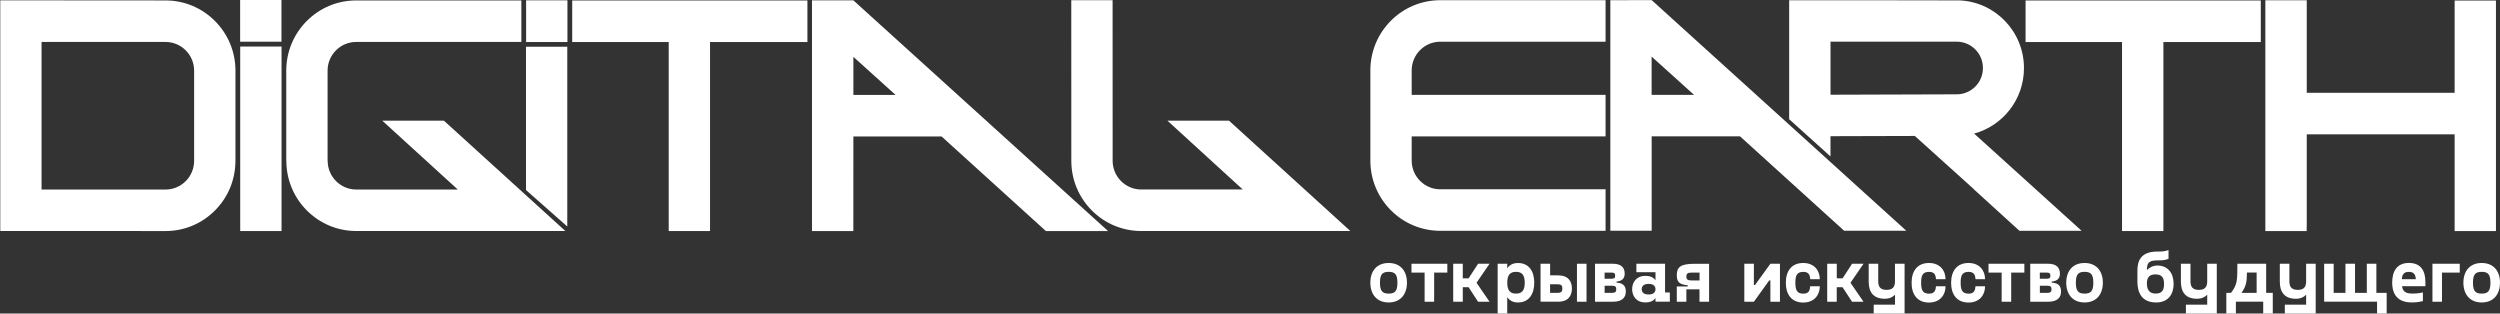
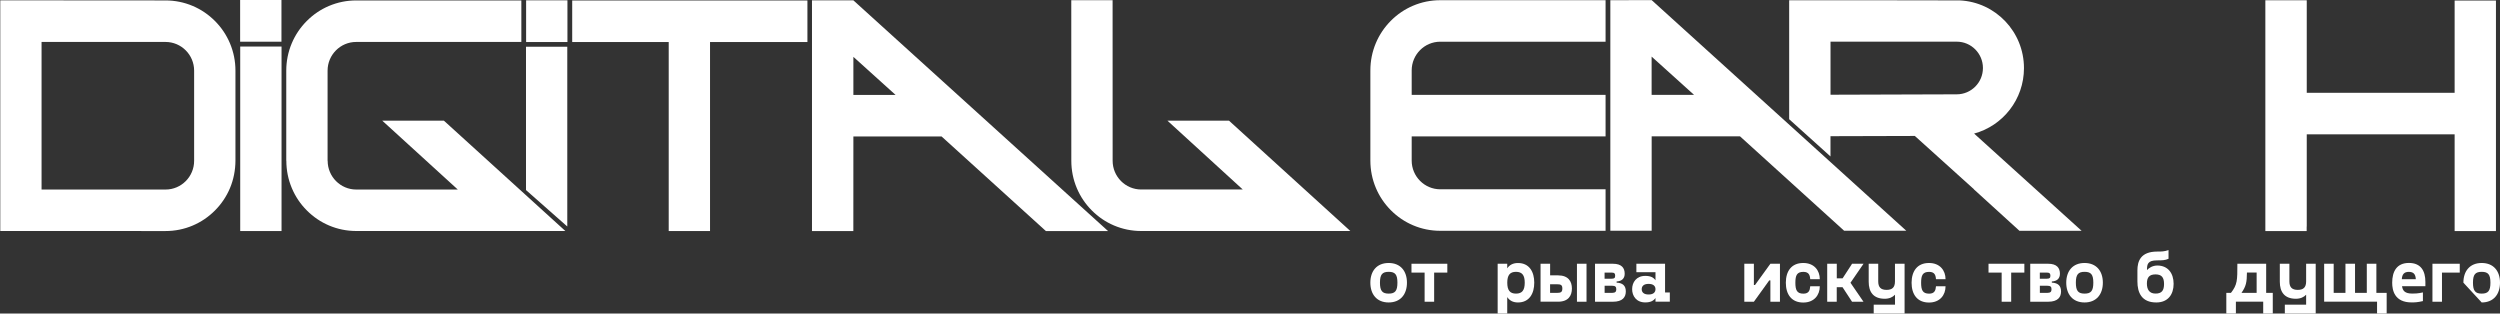
<svg xmlns="http://www.w3.org/2000/svg" width="1850px" height="232px" viewBox="0 0 1850 232" version="1.1">
  <rect x="0" y="0" width="1850" height="232" fill="#333333" stroke="none" />
  <title>digital_earth_logo</title>
  <desc>Created with Sketch.</desc>
  <g id="Page-1" stroke="none" stroke-width="1" fill="none" fill-rule="evenodd">
    <g id="Web-Experts" transform="translate(-36, -36)" fill="#FFFFFF">
      <g id="digital_earth_logo" transform="translate(36, 36)">
        <g id="Group">
          <path d="M282.922,89.343 L338.765,140.256 L263.616,140.256 C251.961,140.256 242.471,130.723 242.471,119.015 L242.412,119.015 L242.412,52.283 C242.412,46.414 244.784,41.111 248.61,37.268 C252.435,33.425 257.714,31.042 263.557,31.042 L385.8,31.042 L385.8,0.328 L263.557,0.328 C256.587,0.328 249.796,1.698 243.42,4.409 C237.251,7.031 231.735,10.784 226.99,15.551 C222.245,20.317 218.509,25.859 215.899,32.055 C213.2,38.46 211.836,45.282 211.836,52.283 L211.836,118.985 L211.895,118.985 C211.895,125.986 213.259,132.808 215.958,139.213 C218.568,145.41 222.275,150.951 227.05,155.717 C231.795,160.484 237.311,164.237 243.479,166.859 C249.855,169.57 256.647,170.94 263.616,170.94 L418.363,170.94 L328.504,89.313 L282.922,89.313 L282.922,89.343 Z" id="Path" />
          <rect id="Rectangle" x="177.761" y="34.438" width="30.576" height="136.532" />
          <rect id="Rectangle" x="177.701" y="0" width="30.576" height="30.863" />
          <rect id="Rectangle" x="389.33" y="0.238" width="30.576" height="30.863" />
          <polygon id="Path" points="389.241 140.643 419.787 167.604 419.787 34.587 389.241 34.587" />
          <path d="M631.504,42.065 L662.732,70.247 L631.504,70.247 L631.504,42.065 Z M600.869,0.209 L600.869,171 L631.474,171 L631.504,100.991 L696.778,100.991 L773.944,170.97 L819.941,170.97 L631.474,0.238 L600.869,0.238 L600.869,0.209 Z" id="Shape" fill-rule="nonzero" />
          <path d="M863.951,89.343 L919.646,140.226 L844.496,140.226 C832.841,140.226 823.351,130.693 823.351,118.985 L823.322,0.149 L819.911,0.149 L792.746,0.149 L792.776,118.985 L792.776,118.985 C792.776,125.986 794.14,132.808 796.838,139.213 C799.448,145.41 803.185,150.951 807.93,155.717 C812.675,160.484 818.191,164.237 824.36,166.859 C830.736,169.57 837.527,170.94 844.496,170.94 L999.244,170.94 L909.474,89.313 L863.951,89.313 L863.951,89.343 Z" id="Path" />
          <path d="M143.656,52.283 L143.656,119.015 C143.656,130.723 134.166,140.256 122.511,140.256 L30.754,140.256 L30.754,31.042 L122.481,31.042 C134.166,31.042 143.656,40.575 143.656,52.283 Z M174.231,52.283 C174.231,45.282 172.867,38.46 170.169,32.055 C167.559,25.859 163.822,20.317 159.077,15.551 C154.332,10.784 148.816,7.031 142.647,4.409 C136.271,1.698 129.48,0.328 122.511,0.328 L0.208,0.238 L0.208,170.94 L122.511,170.97 C129.48,170.97 136.271,169.6 142.647,166.889 C148.816,164.267 154.332,160.514 159.077,155.747 C163.822,150.98 167.559,145.439 170.169,139.243 C172.838,132.927 174.202,125.897 174.231,118.985 L174.231,118.985 L174.231,118.657 C174.231,118.657 174.231,119.015 174.231,118.985 L174.231,52.283 Z" id="Shape" fill-rule="nonzero" />
          <path d="M1222.201,41.886 L1253.577,70.187 L1222.201,70.187 L1222.201,41.886 Z M1191.654,0.149 L1191.654,170.762 L1222.23,170.762 L1222.23,100.902 L1287.623,100.902 L1364.67,170.762 L1410.667,170.762 L1222.23,0.089 L1191.654,0.149 Z" id="Shape" fill-rule="nonzero" />
          <polygon id="Path" points="1676.359 0.209 1676.359 170.97 1706.935 170.97 1706.935 167.574 1706.994 167.634 1706.994 99.383 1816.426 99.383 1816.426 171 1847.002 171 1847.002 0.387 1816.426 0.387 1816.426 68.668 1706.994 68.668 1706.994 0.387 1706.935 0.387 1706.935 0.209" />
          <path d="M1045.656,4.23 C1039.487,6.852 1033.971,10.606 1029.226,15.372 C1024.481,20.139 1020.745,25.68 1018.135,31.876 C1015.436,38.281 1014.072,45.103 1014.072,52.104 L1014.161,52.104 L1014.19,52.134 L1014.072,52.134 L1014.072,118.836 C1014.072,125.837 1015.436,132.659 1018.135,139.064 C1020.745,145.261 1024.481,150.802 1029.226,155.568 C1033.971,160.335 1039.487,164.089 1045.656,166.71 C1052.032,169.421 1058.823,170.791 1065.793,170.791 L1188.125,170.791 L1188.125,140.077 L1065.793,140.077 C1054.138,140.077 1044.648,130.544 1044.648,118.836 L1044.648,100.932 L1188.125,100.932 L1188.125,70.217 L1044.648,70.217 L1044.648,52.134 L1044.559,52.134 L1044.588,52.104 L1044.648,52.104 C1044.648,40.397 1054.138,30.863 1065.793,30.863 L1188.125,30.863 L1188.125,0.149 L1065.793,0.149 C1058.823,0.149 1052.062,1.519 1045.656,4.23" id="Path" />
          <path d="M1447.975,69.8 C1447.53,69.8 1354.587,70.098 1354.587,70.098 L1354.587,30.834 C1354.587,30.834 1447.649,30.834 1447.975,30.834 C1458.681,30.834 1467.37,39.562 1467.37,50.317 C1467.37,61.101 1458.681,69.8 1447.975,69.8 M1497.738,50.406 C1497.738,23.505 1476.682,1.549 1450.199,0.298 C1448.805,0.179 1323.981,0.179 1323.981,0.179 L1323.981,88.211 L1354.557,115.768 L1354.557,100.783 L1416.984,100.604 L1460.757,140.077 L1460.638,140.077 L1494.387,170.791 L1540.384,170.791 L1460.846,98.846 C1482.139,93.067 1497.738,73.554 1497.738,50.406" id="Shape" fill-rule="nonzero" />
          <polygon id="Path" points="423.434 0.357 423.434 31.102 494.847 31.102 494.847 170.97 525.423 170.97 525.423 31.102 597.488 31.102 597.488 0.357" />
-           <polygon id="Path" points="1498.925 0.357 1498.925 31.102 1570.308 31.102 1570.308 170.97 1600.913 170.97 1600.913 31.102 1672.978 31.102 1672.978 0.357" />
        </g>
        <g id="Group" transform="translate(1014, 185)">
          <path d="M0.059,24.184 C0.059,15.617 4.801,9.608 13.602,9.608 C22.404,9.608 27.146,15.617 27.146,24.184 C27.146,32.751 22.404,38.82 13.602,38.82 C4.801,38.82 0.059,32.751 0.059,24.184 Z M20.092,24.184 C20.092,18.175 18.403,16.153 13.632,16.153 C8.861,16.153 7.172,18.175 7.172,24.184 C7.172,30.193 8.861,32.275 13.632,32.275 C18.403,32.275 20.092,30.193 20.092,24.184 Z" id="Shape" fill-rule="nonzero" />
          <polygon id="Path" points="56.988 16.718 47.268 16.718 47.268 38.284 40.215 38.284 40.215 16.718 30.494 16.718 30.494 10.173 57.018 10.173 57.018 16.718" />
-           <polygon id="Path" points="78.621 24.244 88.253 38.284 79.777 38.284 72.754 27.546 68.457 27.546 68.457 38.284 61.374 38.284 61.374 10.173 68.457 10.173 68.457 20.972 72.754 20.972 79.777 10.173 88.253 10.173" />
          <path d="M121.355,24.184 C121.355,32.216 117.71,38.82 109.293,38.82 C105.915,38.82 103.218,37.63 101.351,34.834 L101.351,47 L94.269,47 L94.269,10.173 L101.351,10.173 L101.351,13.565 C103.189,10.828 105.915,9.638 109.293,9.638 C117.71,9.608 121.355,16.182 121.355,24.184 Z M114.302,24.184 C114.302,18.622 112.346,16.153 107.841,16.153 C103.337,16.153 101.381,18.622 101.381,24.184 C101.381,29.806 103.337,32.275 107.841,32.275 C112.346,32.275 114.302,29.806 114.302,24.184 Z" id="Shape" fill-rule="nonzero" />
          <path d="M149.212,28.497 C149.212,33.792 146.604,38.254 138.988,38.254 L126.008,38.254 L126.008,10.144 L133.09,10.144 L133.09,18.77 L139.017,18.77 C146.604,18.8 149.212,23.262 149.212,28.497 Z M142.129,28.497 C142.129,25.88 141.032,25.344 138.099,25.344 L133.061,25.344 L133.061,31.74 L138.128,31.74 C141.062,31.71 142.129,31.175 142.129,28.497 Z M160.028,10.173 L160.028,38.284 L152.946,38.284 L152.946,10.173 L160.028,10.173 Z" id="Shape" fill-rule="nonzero" />
          <path d="M189.1,30.639 C189.1,34.834 186.818,38.284 179.528,38.284 L166.311,38.284 L166.311,10.173 L179.528,10.173 C186.048,10.173 188.27,13.327 188.27,17.551 C188.27,21.001 186.255,23.054 182.284,23.292 L182.284,24.154 C186.878,24.363 189.1,26.475 189.1,30.639 Z M173.394,21.239 L178.669,21.239 C180.625,21.239 181.217,20.644 181.217,19.008 C181.217,17.432 180.625,16.718 178.669,16.718 L173.394,16.718 L173.394,21.239 Z M182.047,29.063 C182.047,27.218 181.336,26.445 178.847,26.445 L173.423,26.445 L173.423,31.74 L178.847,31.74 C181.336,31.71 182.047,30.847 182.047,29.063 Z" id="Shape" fill-rule="nonzero" />
          <path d="M221.669,31.442 L221.669,38.254 L211.06,38.254 L211.06,35.518 C209.696,37.481 207.592,38.79 203.503,38.79 C196.865,38.79 193.782,34.001 193.782,28.973 C193.782,23.946 196.894,19.157 203.503,19.157 C207.592,19.157 209.696,20.406 211.06,22.429 L211.06,16.42 L196.924,16.42 L196.924,10.144 L218.142,10.144 L218.142,31.442 L221.669,31.442 Z M211.06,29.003 C211.06,26.832 209.637,25.077 205.962,25.077 C202.288,25.077 200.865,26.832 200.865,29.003 C200.865,31.175 202.288,32.93 205.962,32.93 C209.637,32.93 211.06,31.175 211.06,29.003 Z" id="Shape" fill-rule="nonzero" />
-           <path d="M250.711,10.173 L250.711,38.284 L243.628,38.284 L243.628,29.122 L233.908,29.122 L233.908,38.284 L226.825,38.284 L226.825,26.98 L234.916,26.98 L234.916,26.118 C229.493,25.523 226.825,24.363 226.825,18.651 C226.825,12.761 229.493,10.203 239.865,10.203 L250.711,10.203 L250.711,10.173 Z M243.628,16.718 L238.264,16.718 C234.945,16.718 233.908,17.253 233.908,19.722 C233.908,21.894 234.945,22.548 238.264,22.548 L243.658,22.548 L243.658,16.718 L243.628,16.718 Z" id="Shape" fill-rule="nonzero" />
          <polygon id="Path" points="303.165 10.173 303.165 38.284 296.082 38.284 296.082 22.518 295.223 22.518 283.873 38.284 276.79 38.284 276.79 10.173 283.873 10.173 283.873 25.88 284.732 25.88 296.082 10.173" />
          <path d="M320.412,9.608 C328.473,9.608 332.652,15.111 332.652,21.626 L325.569,21.626 C325.361,18.503 324.472,16.182 320.501,16.182 C315.73,16.182 314.574,18.741 314.574,24.214 C314.574,29.658 315.73,32.305 320.501,32.305 C324.472,32.305 325.332,29.955 325.569,26.861 L332.652,26.861 C332.652,33.346 328.473,38.879 320.412,38.879 C311.7,38.879 307.521,32.811 307.521,24.244 C307.521,15.617 311.7,9.608 320.412,9.608 Z" id="Path" />
          <polygon id="Path" points="355.352 24.244 364.983 38.284 356.508 38.284 349.484 27.546 345.187 27.546 345.187 38.284 338.134 38.284 338.134 10.173 345.217 10.173 345.217 20.972 349.514 20.972 356.537 10.173 365.013 10.173" />
          <path d="M395.389,10.173 L395.389,47 L372.54,47 L372.54,40.456 L388.306,40.456 L388.306,33.078 C386.676,34.893 384.009,36.083 380.749,36.083 C372.214,36.083 368.836,30.996 368.836,23.53 L368.836,10.144 L375.889,10.144 L375.889,23.232 C375.889,27.605 377.845,29.509 382.083,29.509 C386.32,29.509 388.276,27.605 388.276,23.232 L388.276,10.144 L395.389,10.144 L395.389,10.173 Z" id="Path" />
          <path d="M413.466,9.608 C421.527,9.608 425.705,15.111 425.705,21.626 L418.622,21.626 C418.415,18.503 417.526,16.182 413.555,16.182 C408.784,16.182 407.628,18.741 407.628,24.214 C407.628,29.658 408.754,32.305 413.555,32.305 C417.526,32.305 418.385,29.955 418.622,26.861 L425.705,26.861 C425.705,33.346 421.527,38.879 413.466,38.879 C404.753,38.879 400.575,32.811 400.575,24.244 C400.604,15.617 404.783,9.608 413.466,9.608 Z" id="Path" />
-           <path d="M442.715,9.608 C450.776,9.608 454.955,15.111 454.955,21.626 L447.872,21.626 C447.665,18.503 446.775,16.182 442.804,16.182 C438.033,16.182 436.877,18.741 436.877,24.214 C436.877,29.658 438.033,32.305 442.804,32.305 C446.775,32.305 447.635,29.955 447.872,26.861 L454.955,26.861 C454.955,33.346 450.776,38.879 442.715,38.879 C434.003,38.879 429.824,32.811 429.824,24.244 C429.854,15.617 434.032,9.608 442.715,9.608 Z" id="Path" />
          <polygon id="Path" points="483.997 16.718 474.277 16.718 474.277 38.284 467.224 38.284 467.224 16.718 457.503 16.718 457.503 10.173 484.027 10.173 484.027 16.718" />
          <path d="M511.172,30.639 C511.172,34.834 508.89,38.284 501.6,38.284 L488.383,38.284 L488.383,10.173 L501.6,10.173 C508.12,10.173 510.342,13.327 510.342,17.551 C510.342,21.001 508.327,23.054 504.356,23.292 L504.356,24.154 C508.949,24.363 511.172,26.475 511.172,30.639 Z M495.466,21.239 L500.741,21.239 C502.696,21.239 503.289,20.644 503.289,19.008 C503.289,17.432 502.696,16.718 500.741,16.718 L495.466,16.718 L495.466,21.239 Z M504.119,29.063 C504.119,27.218 503.408,26.445 500.918,26.445 L495.495,26.445 L495.495,31.74 L500.918,31.74 C503.408,31.71 504.119,30.847 504.119,29.063 Z" id="Shape" fill-rule="nonzero" />
          <path d="M515.025,24.184 C515.025,15.617 519.766,9.608 528.568,9.608 C537.369,9.608 542.111,15.617 542.111,24.184 C542.111,32.751 537.369,38.82 528.568,38.82 C519.766,38.82 515.025,32.751 515.025,24.184 Z M535.058,24.184 C535.058,18.175 533.369,16.153 528.597,16.153 C523.826,16.153 522.137,18.175 522.137,24.184 C522.137,30.193 523.826,32.275 528.597,32.275 C533.369,32.275 535.058,30.193 535.058,24.184 Z" id="Shape" fill-rule="nonzero" />
          <path d="M594.476,25.017 C594.476,32.93 590.297,38.82 581.644,38.82 C570.768,38.82 567.686,31.502 567.686,23.262 L567.686,15.082 C567.686,8.329 570.027,1.16 582.325,1.16 C585.467,1.16 587.541,1.16 590.712,0.059 L590.712,6.485 C588.252,7.675 585.615,7.675 582.325,7.675 C575.213,7.675 574.769,10.471 574.769,14.873 C576.132,13.356 578.799,11.482 582.503,11.482 C590.268,11.542 594.476,17.164 594.476,25.017 Z M587.393,25.166 C587.393,20.377 585.704,18.056 581.081,18.056 C576.398,18.056 574.709,20.347 574.709,24.868 C574.709,29.063 576.398,32.246 581.081,32.246 C585.704,32.275 587.393,29.925 587.393,25.166 Z" id="Shape" fill-rule="nonzero" />
-           <path d="M626.422,10.173 L626.422,47 L603.574,47 L603.574,40.456 L619.339,40.456 L619.339,33.078 C617.709,34.893 615.042,36.083 611.782,36.083 C603.248,36.083 599.869,30.996 599.869,23.53 L599.869,10.144 L606.952,10.144 L606.952,23.232 C606.952,27.605 608.908,29.509 613.146,29.509 C617.383,29.509 619.339,27.605 619.339,23.232 L619.339,10.144 L626.422,10.144 L626.422,10.173 Z" id="Path" />
          <path d="M667.852,31.71 L667.852,47 L660.769,47 L660.769,38.254 L640.558,38.254 L640.558,47 L633.475,47 L633.475,31.71 L636.913,31.71 C641.654,25.612 641.654,22.548 641.654,10.322 L641.654,10.144 L662.962,10.144 L662.962,31.71 L667.852,31.71 Z M655.909,31.71 L655.909,16.688 L648.737,16.688 C648.678,23.887 648.085,26.832 644.707,31.71 L655.909,31.71 Z" id="Shape" fill-rule="nonzero" />
          <path d="M699.62,10.173 L699.62,47 L676.772,47 L676.772,40.456 L692.538,40.456 L692.538,33.078 C690.908,34.893 688.24,36.083 684.981,36.083 C676.446,36.083 673.067,30.996 673.067,23.53 L673.067,10.144 L680.15,10.144 L680.15,23.232 C680.15,27.605 682.106,29.509 686.344,29.509 C690.582,29.509 692.538,27.605 692.538,23.232 L692.538,10.144 L699.62,10.144 L699.62,10.173 Z" id="Path" />
          <polygon id="Path" points="752.074 47 745.021 47 745.021 38.254 705.873 38.254 705.873 10.144 712.926 10.144 712.926 31.71 721.639 31.71 721.639 10.144 728.722 10.144 728.722 31.71 737.434 31.71 737.434 10.144 744.517 10.144 744.517 31.71 752.133 31.71 752.133 47" />
          <path d="M780.79,26.802 L763.513,26.802 C764.017,30.253 765.676,32.246 771.129,32.246 C772.759,32.246 775.219,32.246 778.953,31.383 L778.953,37.808 C774.715,38.79 772.641,38.79 770.566,38.79 C758.001,38.79 756.223,29.896 756.223,24.214 C756.223,15.855 759.601,9.578 768.61,9.578 C777.412,9.578 780.79,15.409 780.79,23.619 L780.79,26.802 Z M763.335,21.626 L773.707,21.626 C773.5,17.818 771.959,16.182 768.492,16.182 C765.113,16.182 763.543,17.967 763.335,21.626 Z" id="Shape" fill-rule="nonzero" />
          <polygon id="Path" points="806.217 16.718 793.059 16.718 793.059 38.284 786.006 38.284 786.006 10.173 806.217 10.173" />
-           <path d="M808.914,24.184 C808.914,15.617 813.655,9.608 822.457,9.608 C831.258,9.608 836,15.617 836,24.184 C836,32.751 831.258,38.82 822.457,38.82 C813.655,38.82 808.914,32.751 808.914,24.184 Z M828.917,24.184 C828.917,18.175 827.228,16.153 822.457,16.153 C817.686,16.153 815.996,18.175 815.996,24.184 C815.996,30.193 817.686,32.275 822.457,32.275 C827.258,32.275 828.917,30.193 828.917,24.184 Z" id="Shape" fill-rule="nonzero" />
+           <path d="M808.914,24.184 C808.914,15.617 813.655,9.608 822.457,9.608 C831.258,9.608 836,15.617 836,24.184 C836,32.751 831.258,38.82 822.457,38.82 Z M828.917,24.184 C828.917,18.175 827.228,16.153 822.457,16.153 C817.686,16.153 815.996,18.175 815.996,24.184 C815.996,30.193 817.686,32.275 822.457,32.275 C827.258,32.275 828.917,30.193 828.917,24.184 Z" id="Shape" fill-rule="nonzero" />
        </g>
      </g>
    </g>
  </g>
</svg>